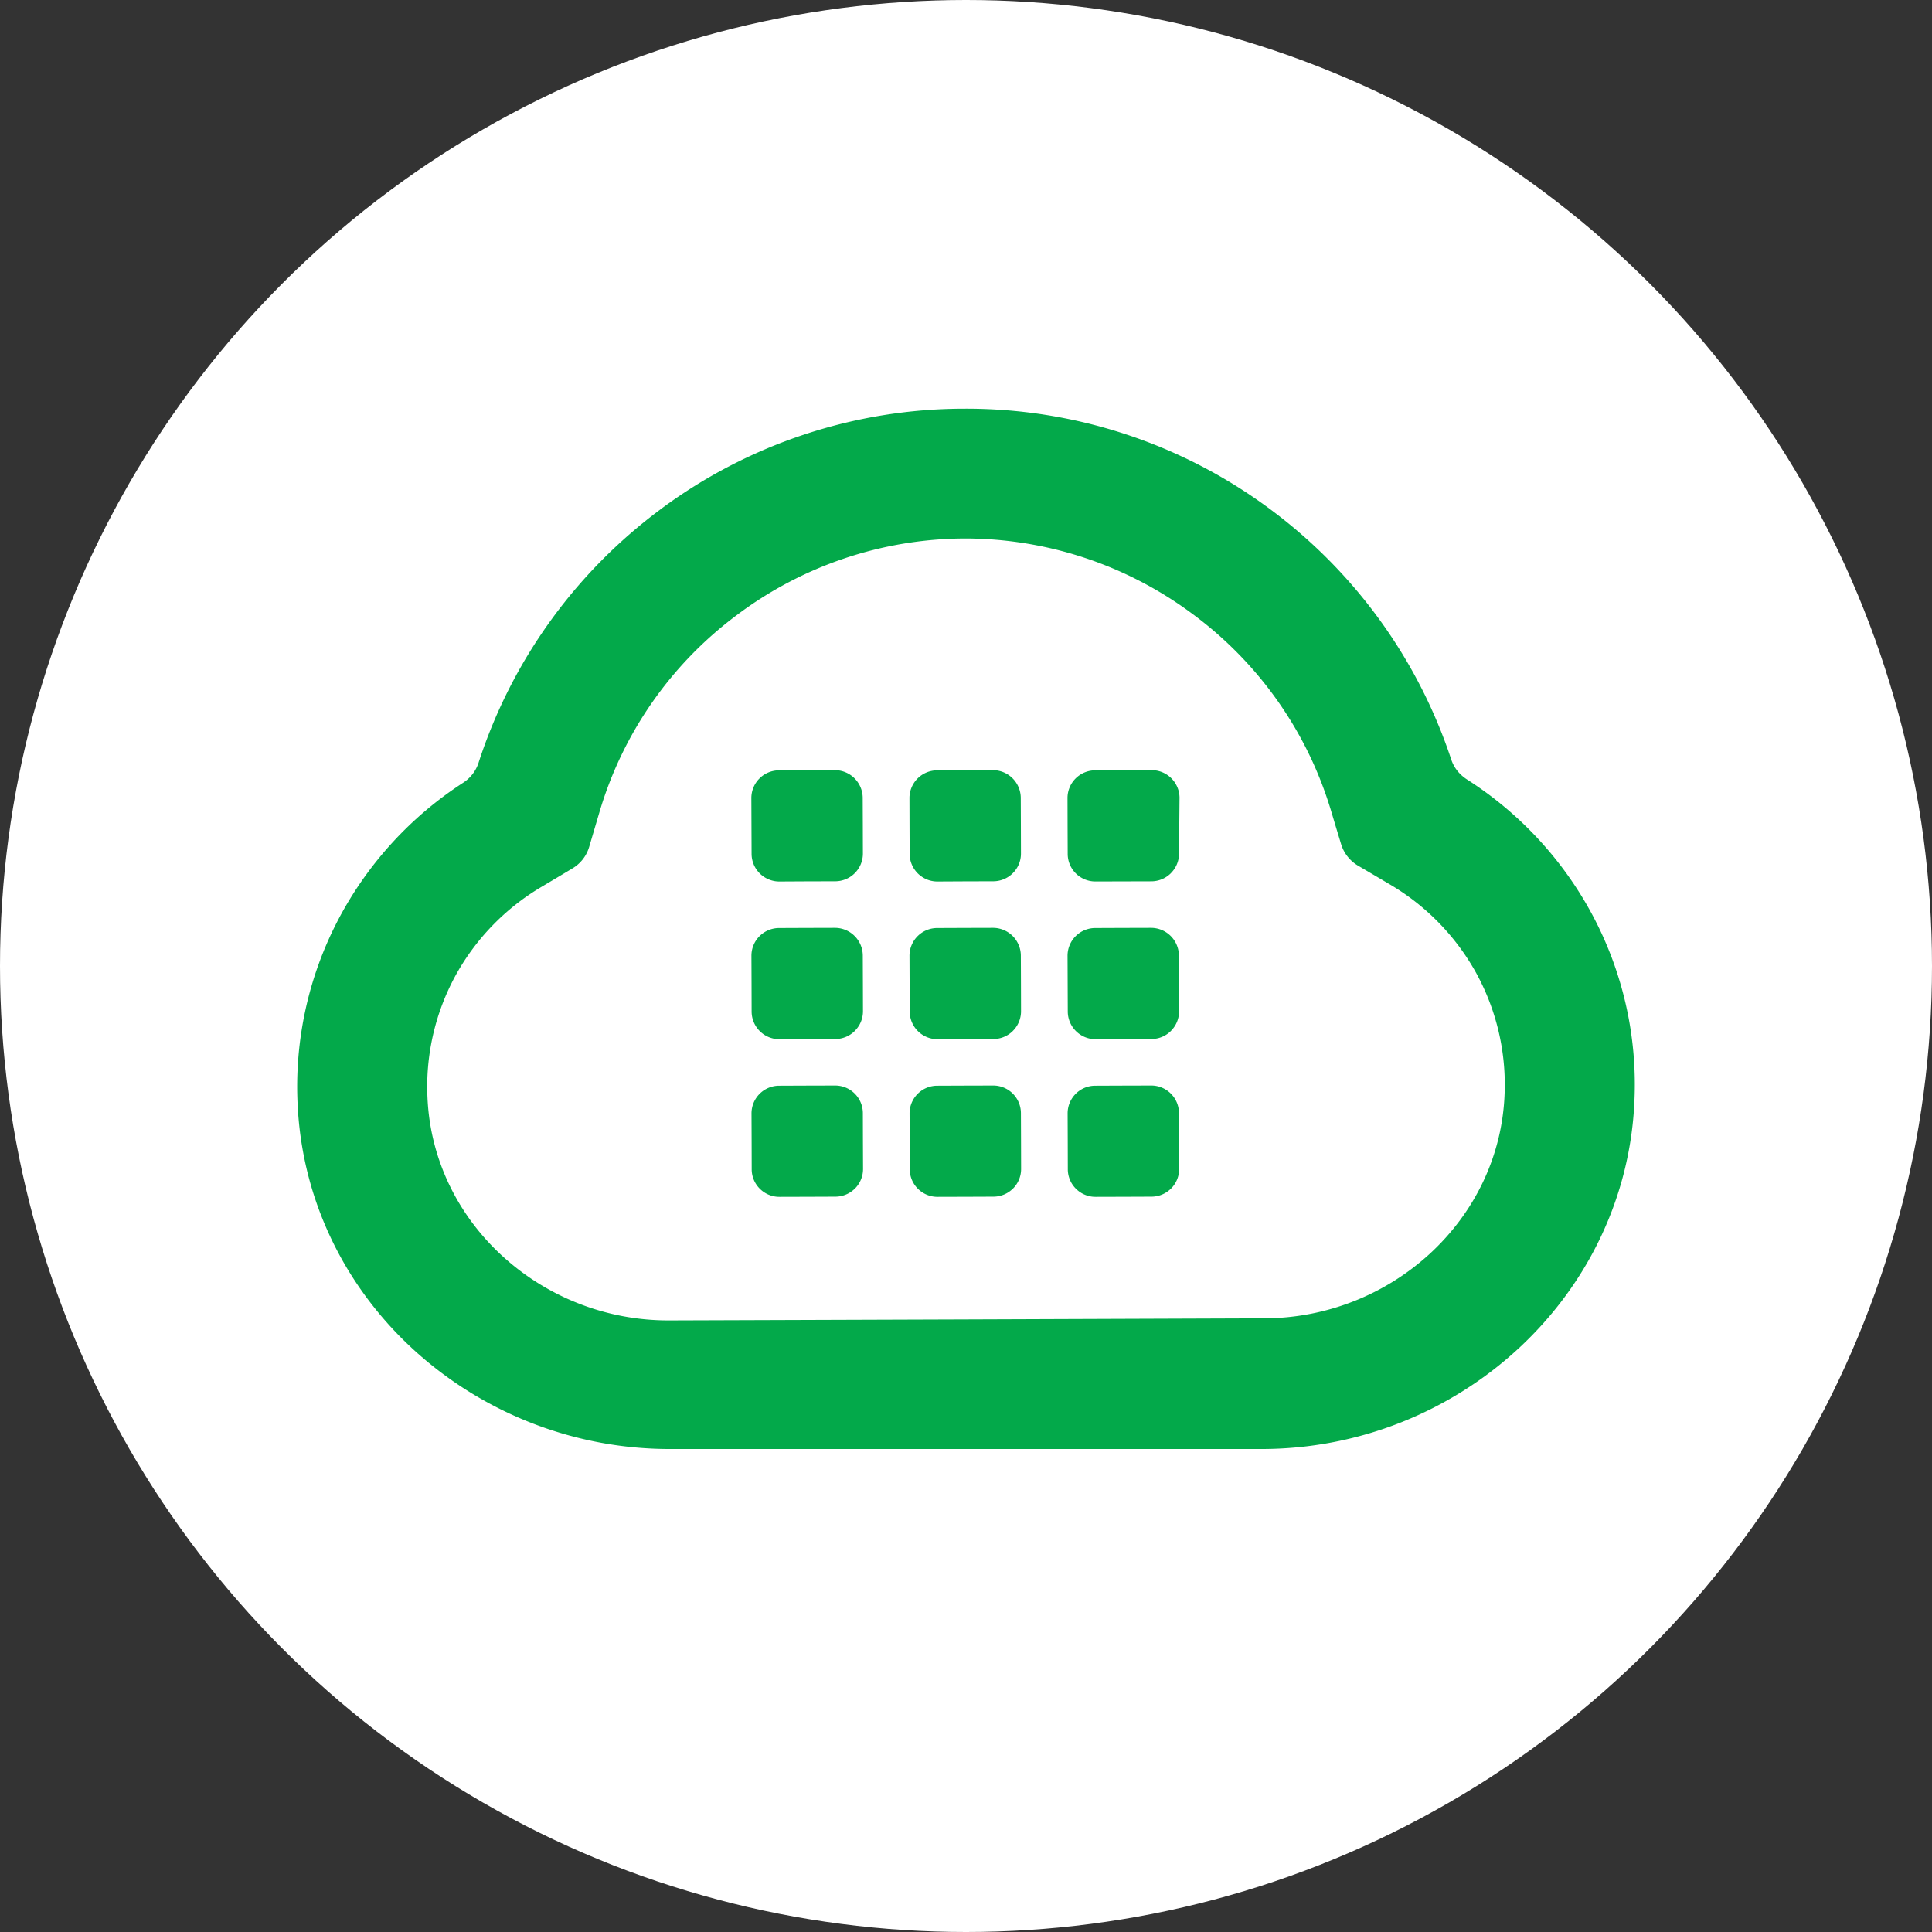
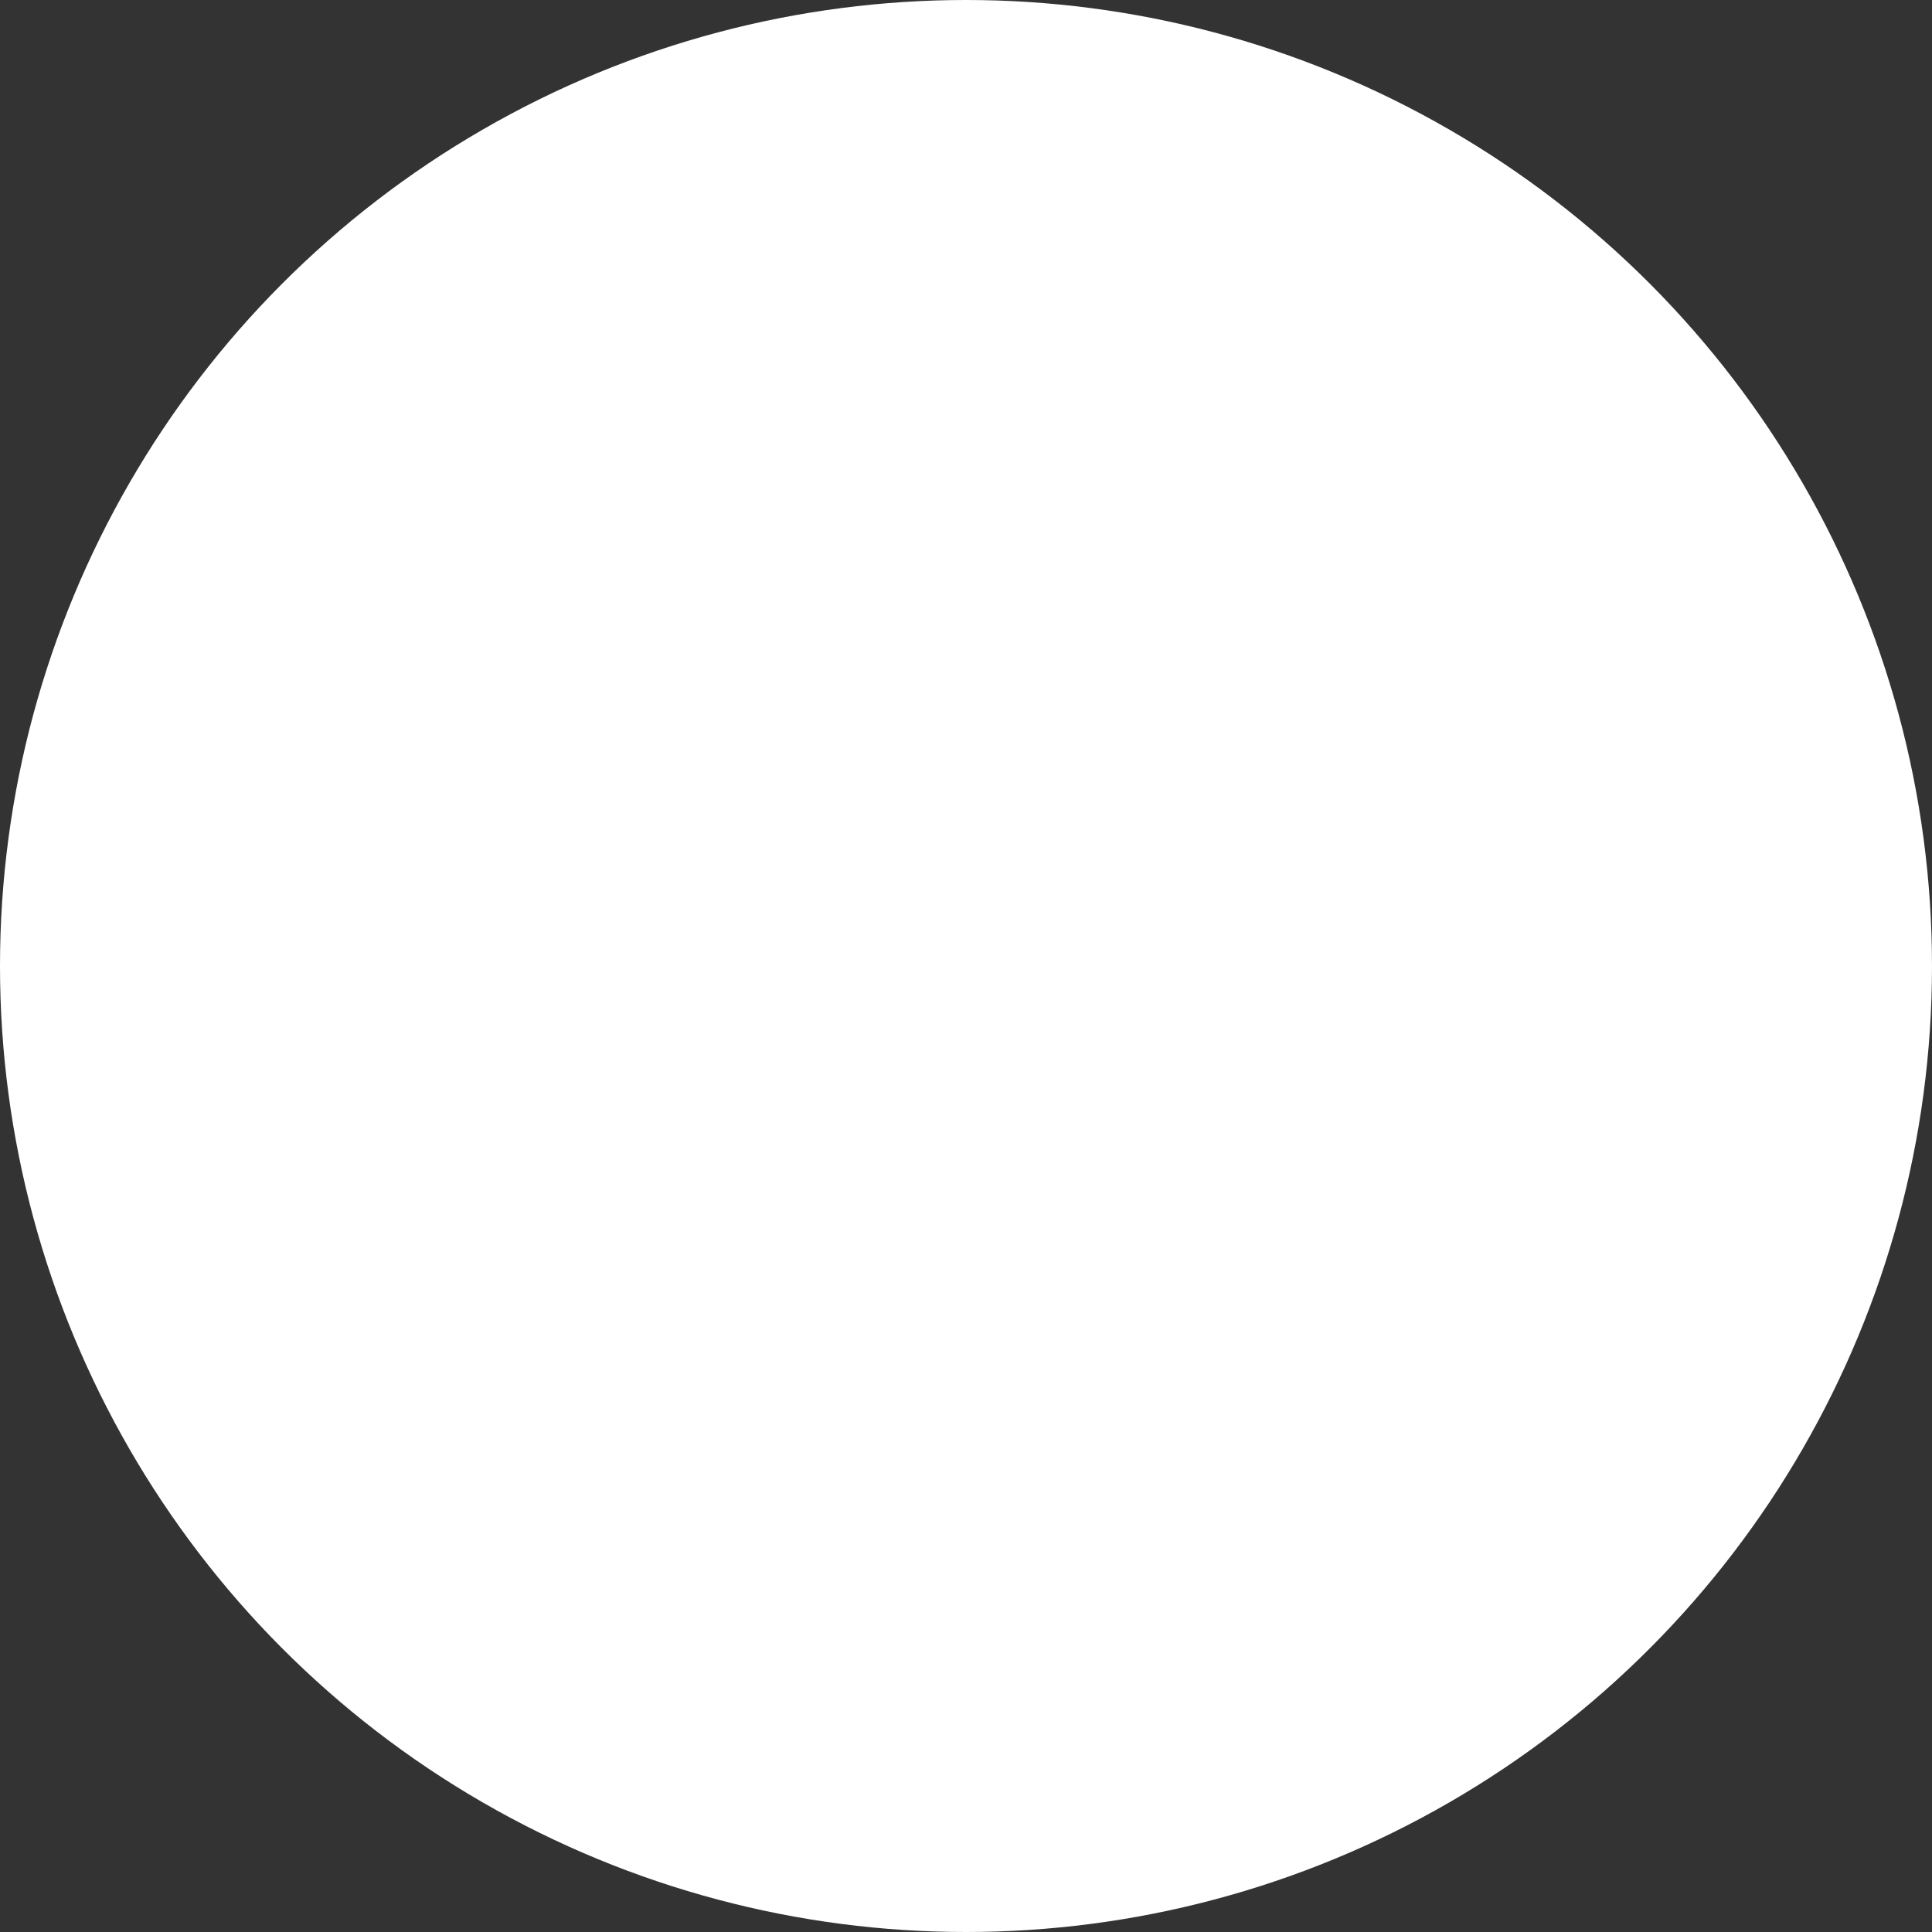
<svg xmlns="http://www.w3.org/2000/svg" width="52" height="52" fill="none">
  <rect width="100%" height="100%" fill="#333333" stroke="none" />
  <circle cx="26" cy="26" r="26" fill="#fff" />
-   <path fill-rule="evenodd" clip-rule="evenodd" d="M17.783 13.704A13.71 13.71 0 0 1 25.937 11a13.706 13.706 0 0 1 8.172 2.648 13.777 13.777 0 0 1 4.949 6.787.99.99 0 0 0 .163.307c.071.09.159.169.258.234a9.831 9.831 0 0 1 3.374 3.638 9.68 9.68 0 0 1 1.138 5.013c-.111 2.63-1.291 4.968-3.103 6.652A10.19 10.19 0 0 1 33.995 39H18.072a10.22 10.22 0 0 1-6.91-2.646c-1.824-1.657-3.02-3.974-3.15-6.602a9.685 9.685 0 0 1 1.103-5.02 9.839 9.839 0 0 1 3.35-3.664 1.013 1.013 0 0 0 .417-.543 13.774 13.774 0 0 1 4.901-6.82Zm14.305 2.814a10.272 10.272 0 0 0-6.138-2.025 10.268 10.268 0 0 0-6.125 2.067 10.22 10.22 0 0 0-3.69 5.296l-.138.467-.138.467a1 1 0 0 1-.448.581l-.418.25-.42.25a6.301 6.301 0 0 0-2.327 2.413 6.247 6.247 0 0 0-.74 3.267c.077 1.697.851 3.196 2.032 4.27a6.615 6.615 0 0 0 4.47 1.718l8.014-.027 8.013-.029a6.616 6.616 0 0 0 4.458-1.747c1.172-1.082 1.938-2.587 2.003-4.285a6.248 6.248 0 0 0-.763-3.26 6.304 6.304 0 0 0-2.342-2.397l-.422-.249-.42-.247a1.016 1.016 0 0 1-.453-.577l-.141-.466-.14-.467a10.229 10.229 0 0 0-3.727-5.27Zm-9.08 6.982a.746.746 0 0 0 .217-.528l-.002-.75-.003-.75a.751.751 0 0 0-.748-.743l-.753.003-.751.002a.745.745 0 0 0-.745.748l.003.75.003.752a.747.747 0 0 0 .748.742l.753-.004.75-.002a.746.746 0 0 0 .528-.22Zm4.254 0a.741.741 0 0 0 .217-.528l-.002-.75-.003-.75a.751.751 0 0 0-.748-.743l-.753.003-.751.002a.747.747 0 0 0-.744.748l.002.75.003.752a.747.747 0 0 0 .748.742l.753-.004.75-.002a.746.746 0 0 0 .528-.22Zm4.254 0a.746.746 0 0 0 .218-.527l.006-.75.007-.752v-.015a.75.75 0 0 0-.768-.727l-.752.003-.751.002a.745.745 0 0 0-.744.749l.002.75.003.75a.744.744 0 0 0 .748.742l.752-.002.752-.002a.746.746 0 0 0 .527-.22Zm-8.507 4.244a.742.742 0 0 0 .218-.527l-.002-.75-.003-.751a.751.751 0 0 0-.748-.743l-.753.002-.752.003a.745.745 0 0 0-.744.748l.003.75.002.752a.747.747 0 0 0 .75.742l.752-.003.75-.002a.743.743 0 0 0 .527-.22Zm4.255 0a.745.745 0 0 0 .217-.527l-.002-.75-.003-.751a.751.751 0 0 0-.748-.743l-.753.002-.751.003a.746.746 0 0 0-.745.748l.003.75.003.752a.747.747 0 0 0 .748.742l.753-.003.75-.002a.745.745 0 0 0 .528-.22Zm4.254 0a.745.745 0 0 0 .217-.527l-.002-.75-.003-.751a.751.751 0 0 0-.748-.743l-.753.002-.751.003a.746.746 0 0 0-.745.748l.003.75.003.752a.748.748 0 0 0 .748.742l.753-.003.75-.002a.745.745 0 0 0 .528-.22Zm-8.506 4.245a.744.744 0 0 0 .217-.528l-.003-.75-.002-.751a.745.745 0 0 0-.748-.743l-.754.002-.751.003a.745.745 0 0 0-.744.748l.003.75.002.75a.739.739 0 0 0 .22.526.742.742 0 0 0 .53.217l.752-.002.75-.003a.745.745 0 0 0 .528-.22Zm4.254 0a.744.744 0 0 0 .217-.528l-.002-.75-.003-.751a.745.745 0 0 0-.748-.743l-.753.002-.752.003a.745.745 0 0 0-.744.748l.003.75.002.75a.739.739 0 0 0 .22.526.742.742 0 0 0 .53.217l.752-.002.75-.003a.745.745 0 0 0 .528-.22Zm4.254 0a.744.744 0 0 0 .217-.528l-.002-.75-.003-.751a.745.745 0 0 0-.748-.743l-.753.002-.751.003a.743.743 0 0 0-.745.748l.003.75.002.75a.739.739 0 0 0 .22.526.742.742 0 0 0 .529.217l.752-.002.752-.003a.745.745 0 0 0 .527-.22Z" fill="#03A94A" />
</svg>